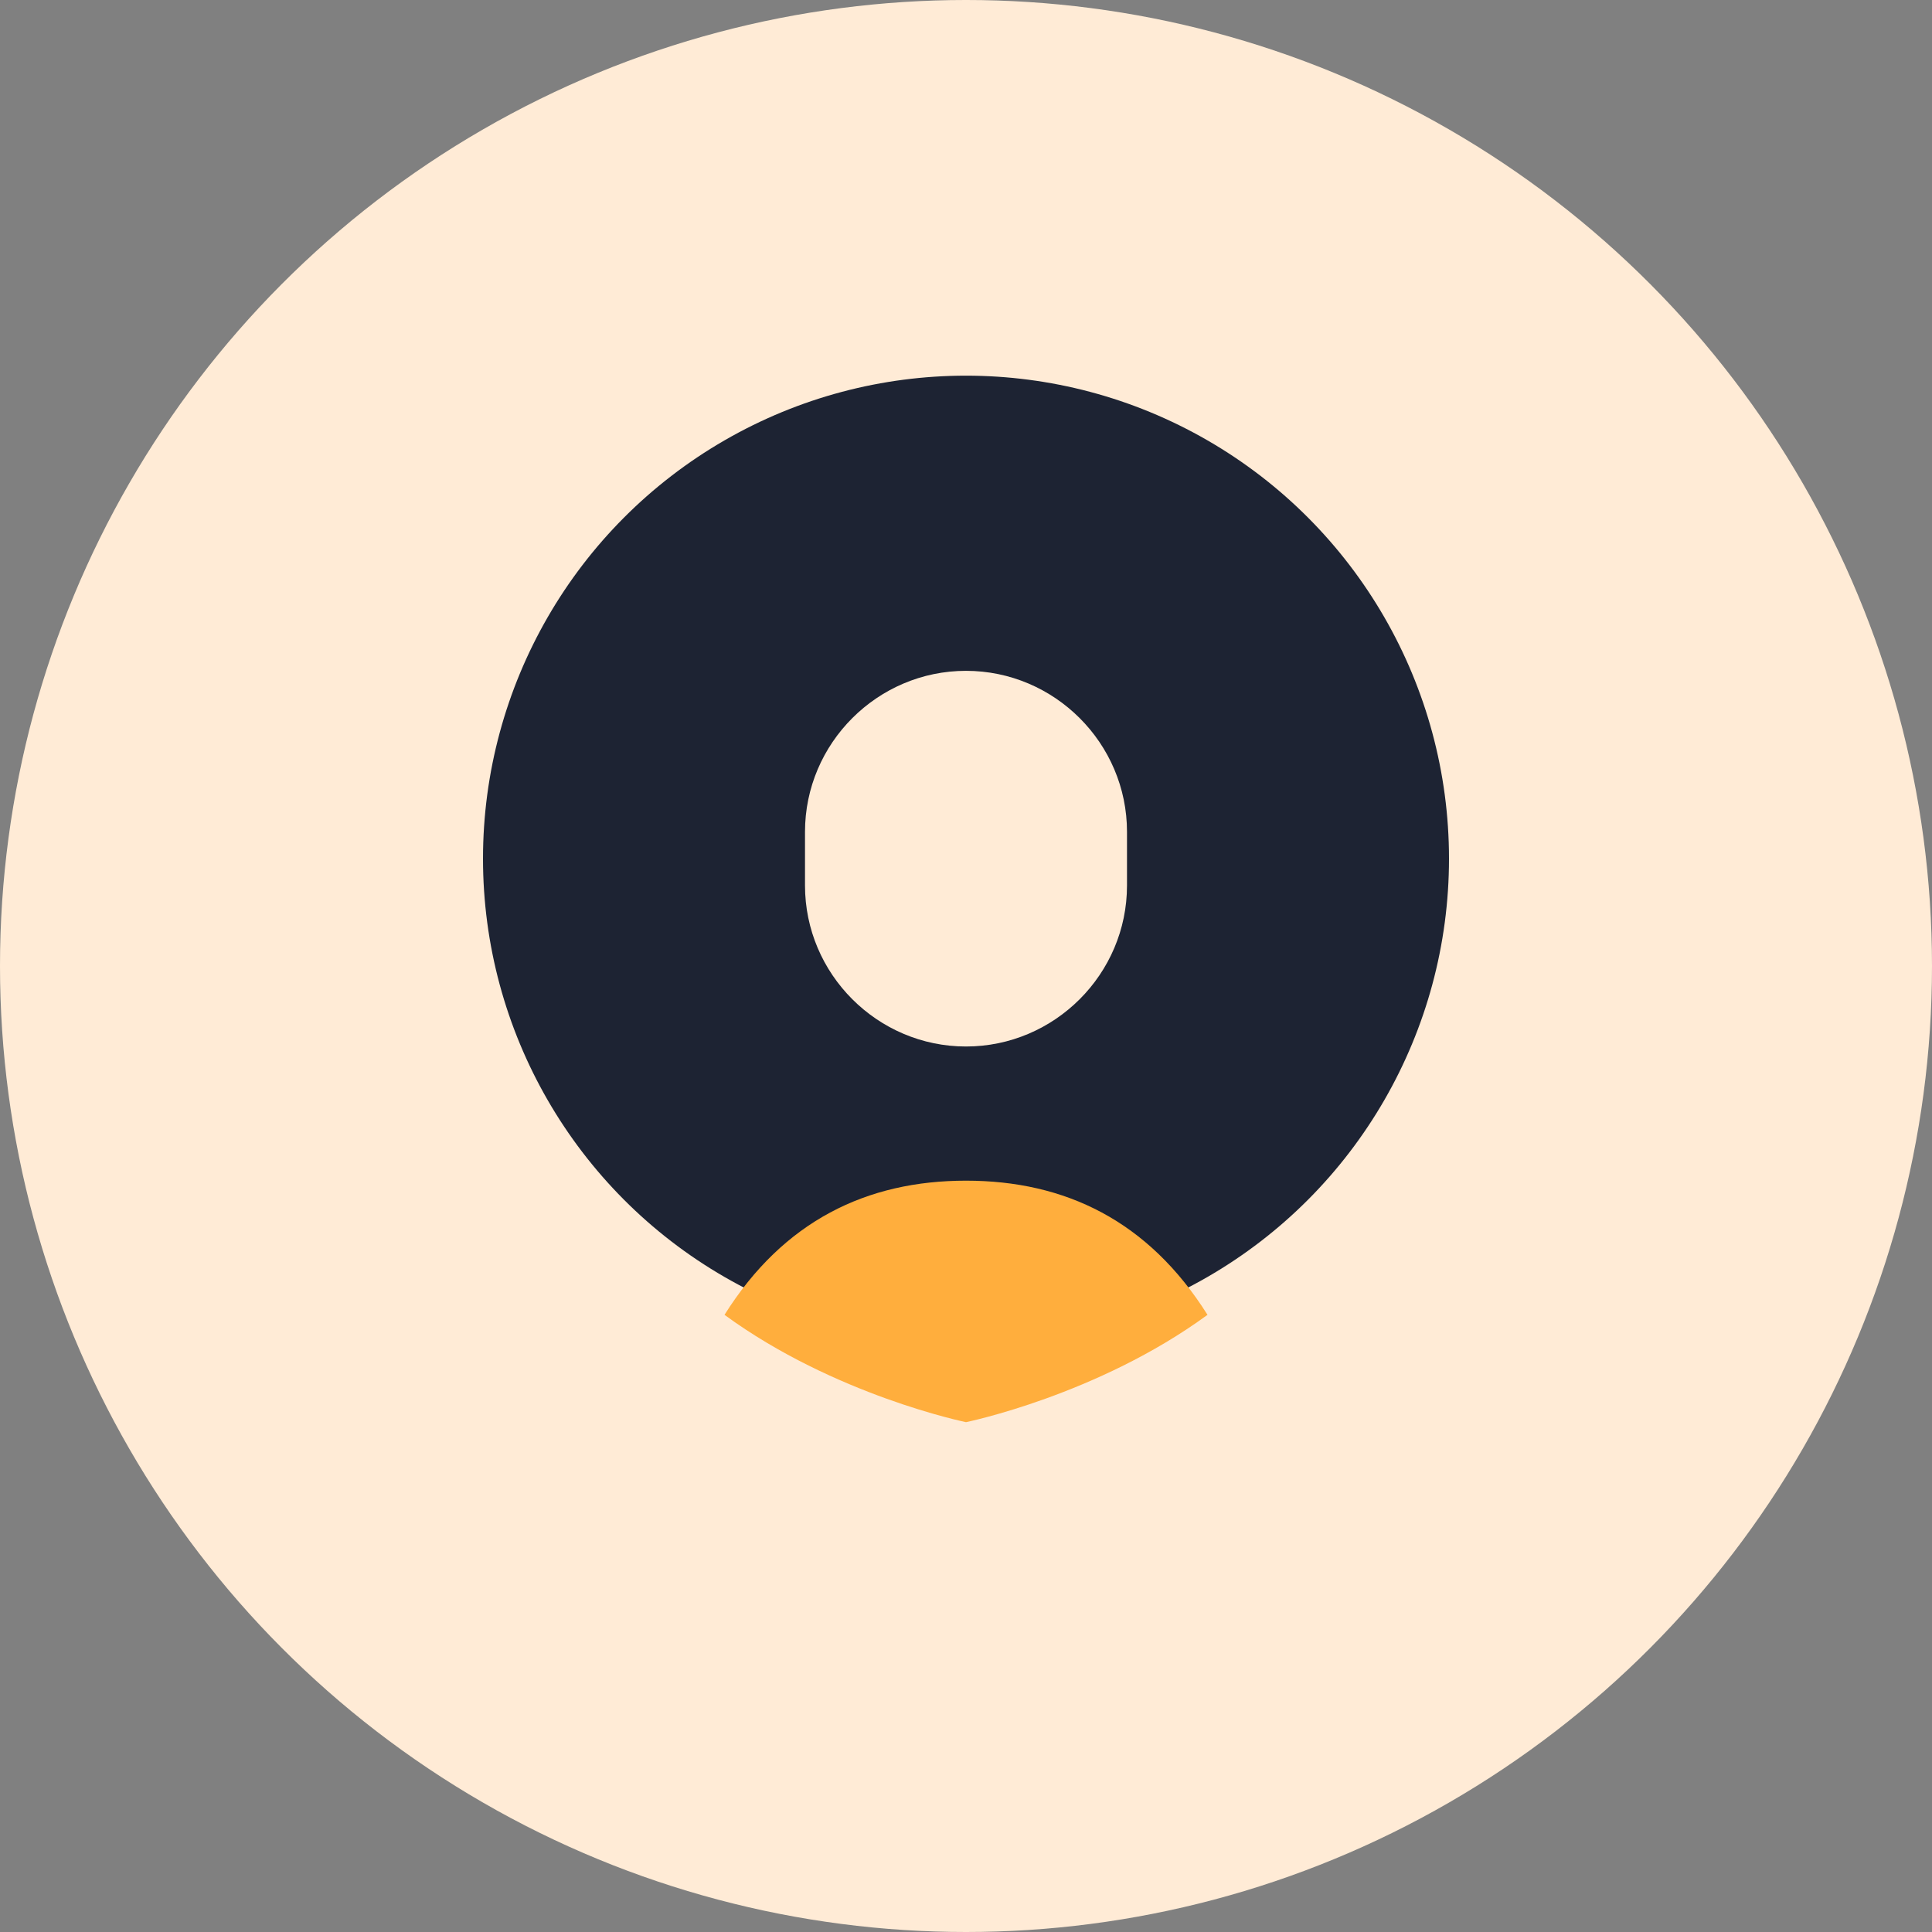
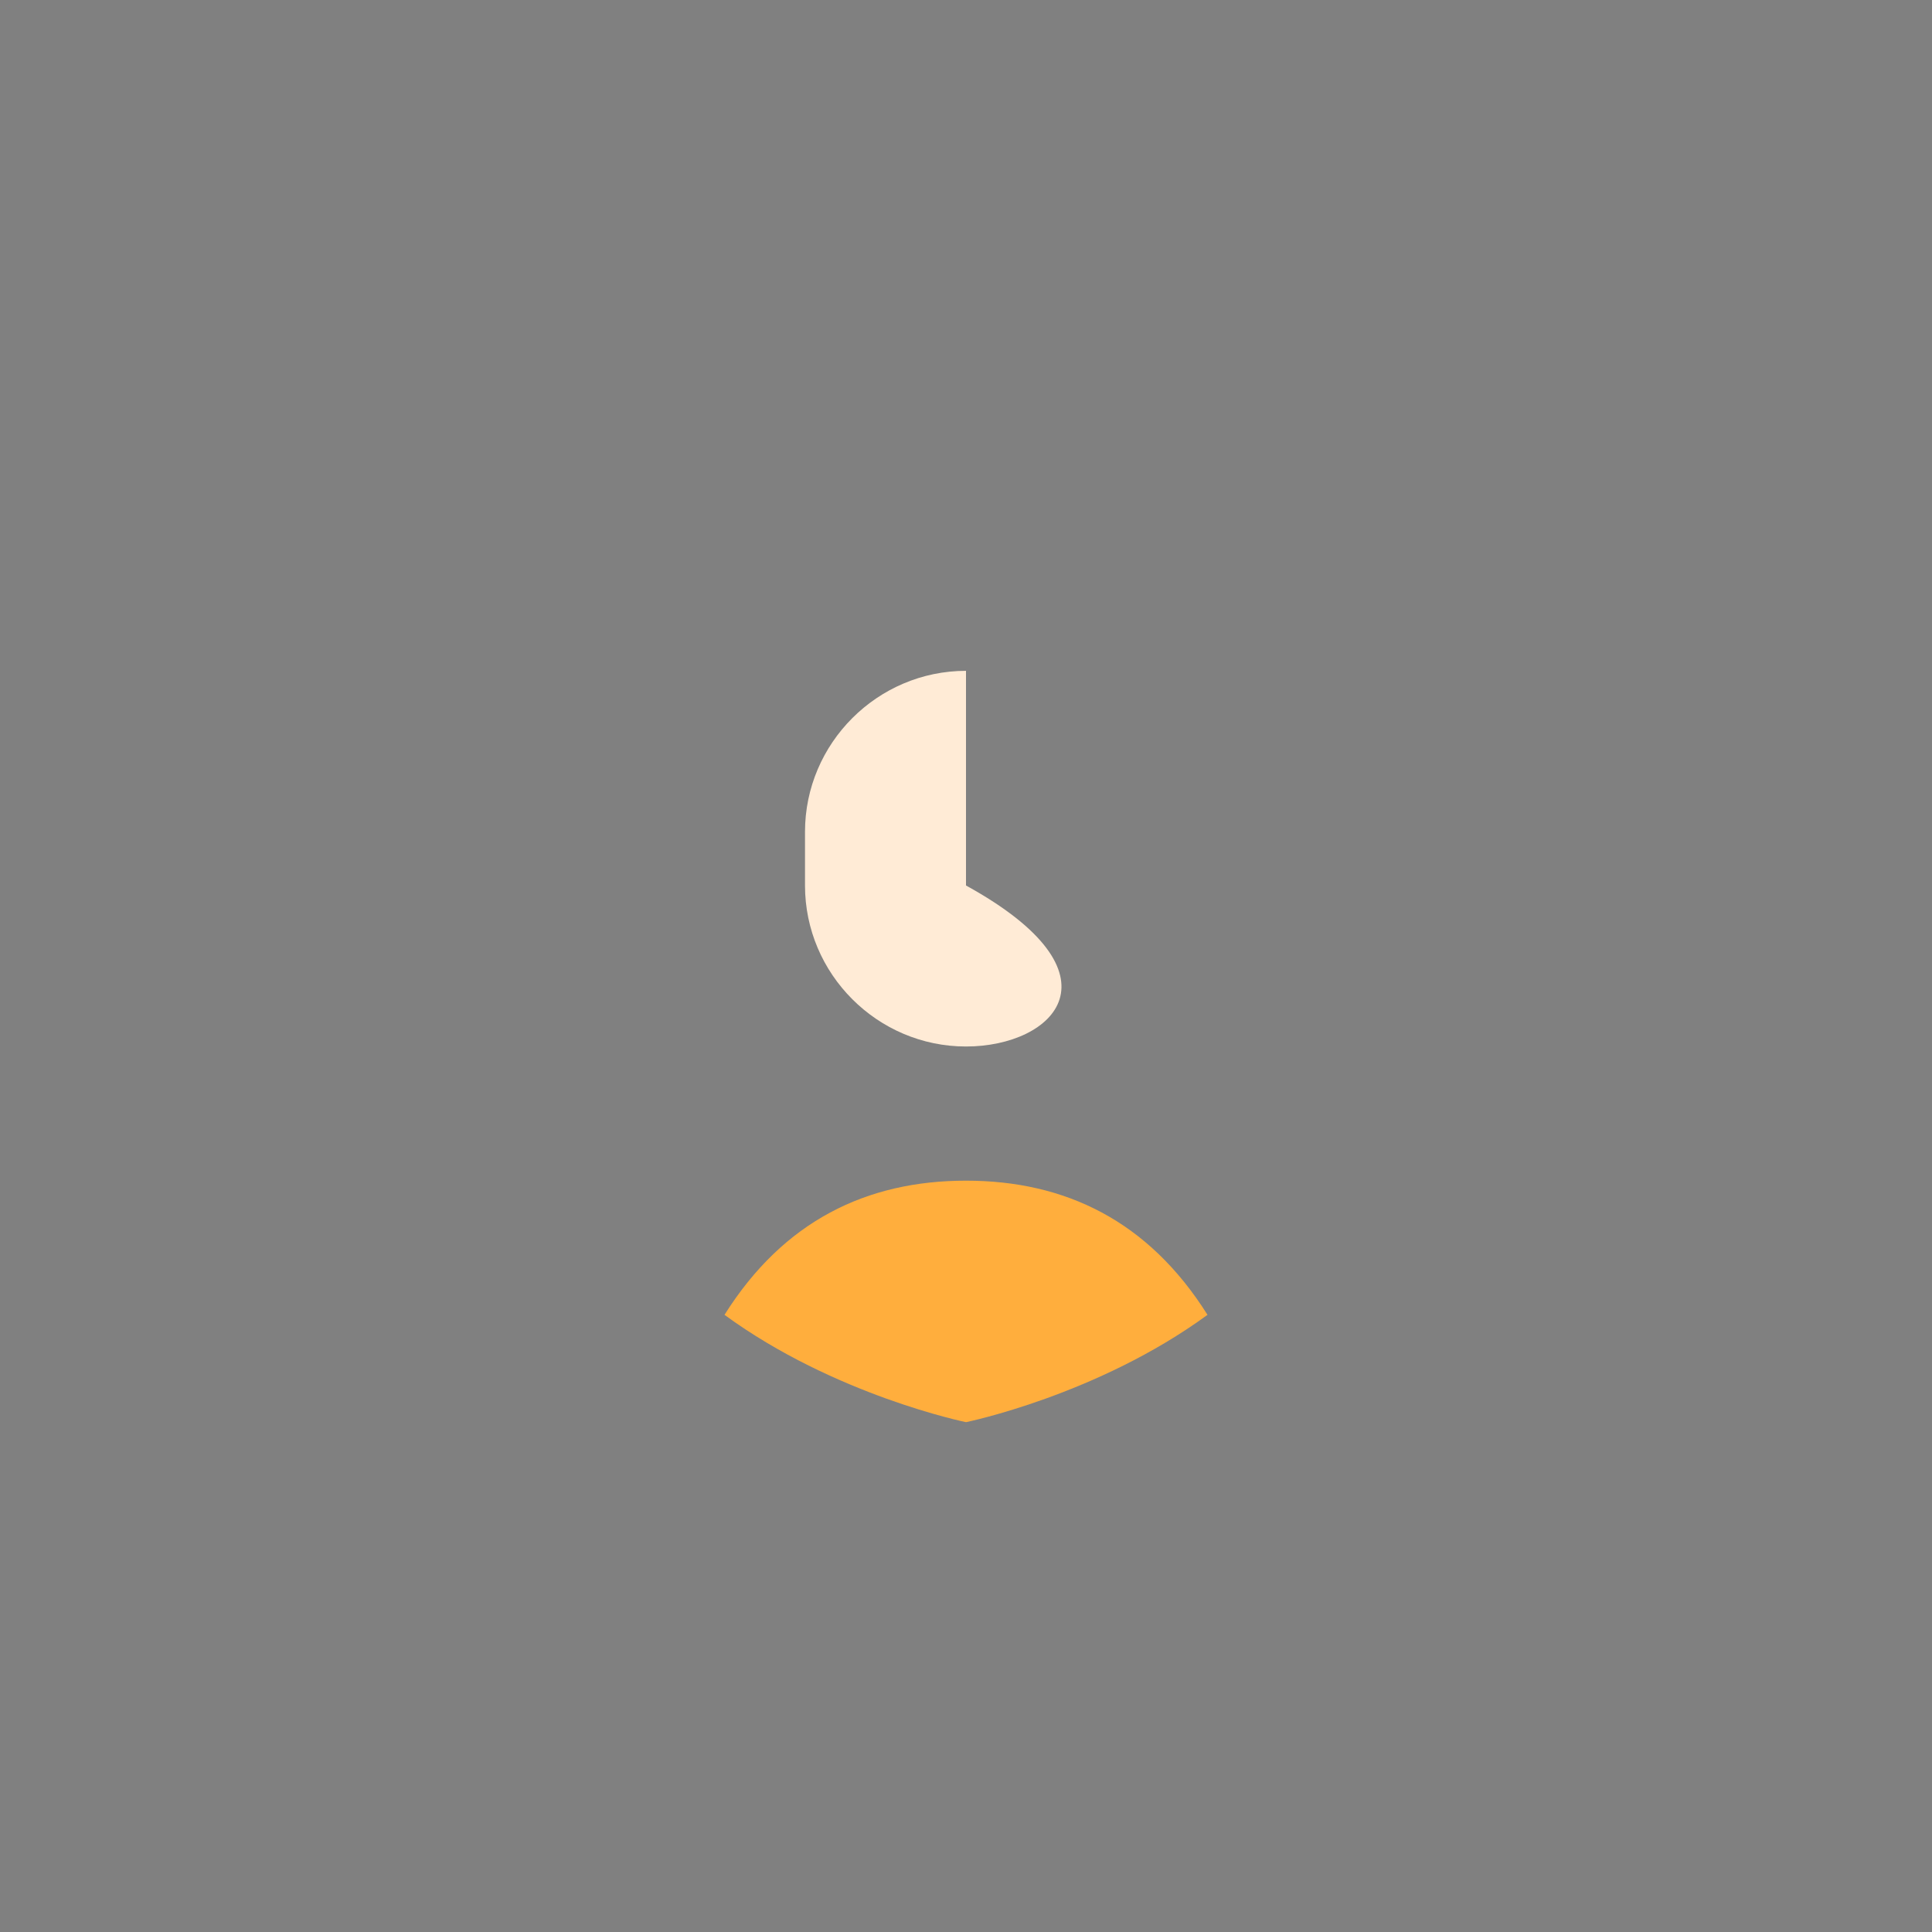
<svg xmlns="http://www.w3.org/2000/svg" width="72" height="72" viewBox="0 0 72 72" fill="none">
  <rect x="0" y="0" width="72" height="72" fill="#808080" stroke="none" />
-   <circle cx="36" cy="36" r="36" fill="#FFEBD6" />
-   <circle cx="36" cy="32" r="18" fill="#1D2333" />
  <path d="M27 49C29.2 45.5 32.3 44 36 44C39.7 44 42.8 45.5 45 49C40.9 52 36 53 36 53C36 53 31.1 52 27 49Z" fill="#FFAE3D" />
-   <path d="M30 31C30 27.7 32.7 25 36 25C39.3 25 42 27.7 42 31V33C42 36.3 39.3 39 36 39C32.7 39 30 36.3 30 33V31Z" fill="#FFEBD6" />
+   <path d="M30 31C30 27.7 32.7 25 36 25V33C42 36.3 39.3 39 36 39C32.7 39 30 36.3 30 33V31Z" fill="#FFEBD6" />
</svg>